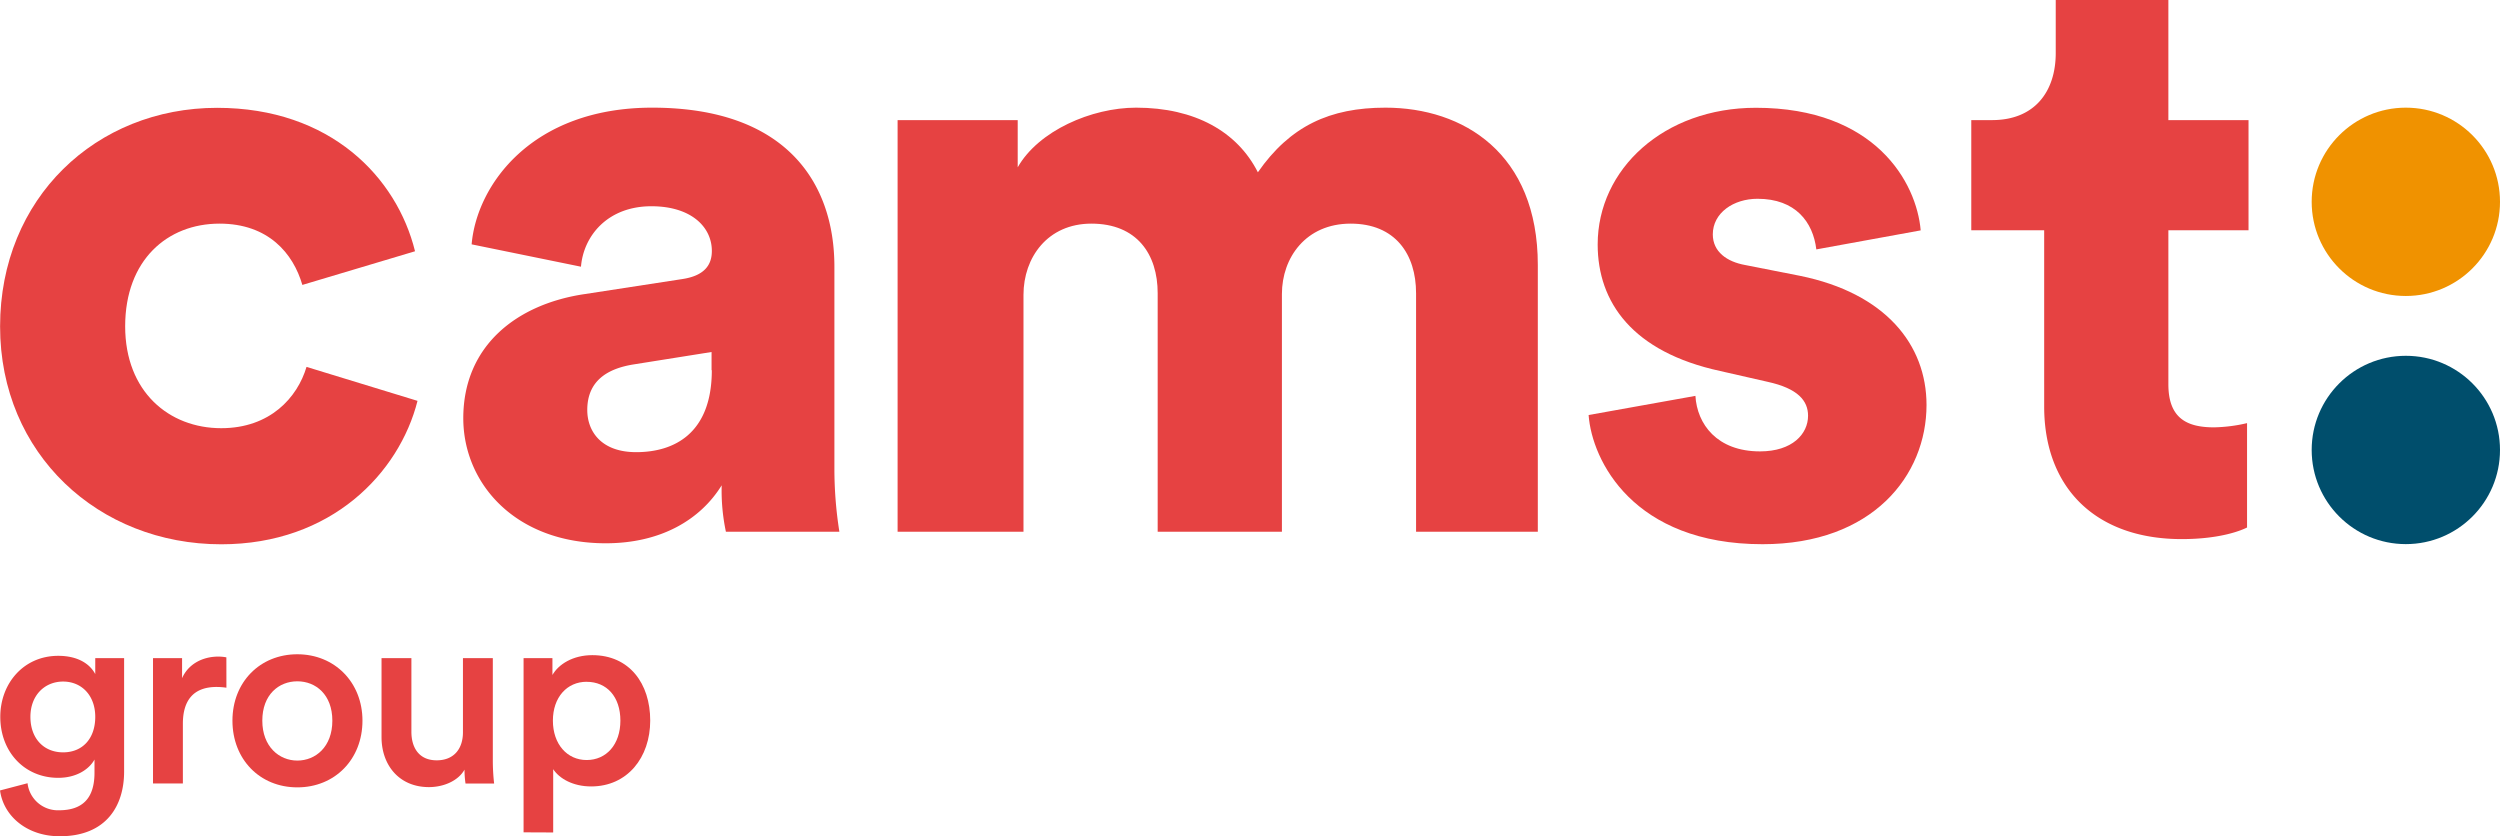
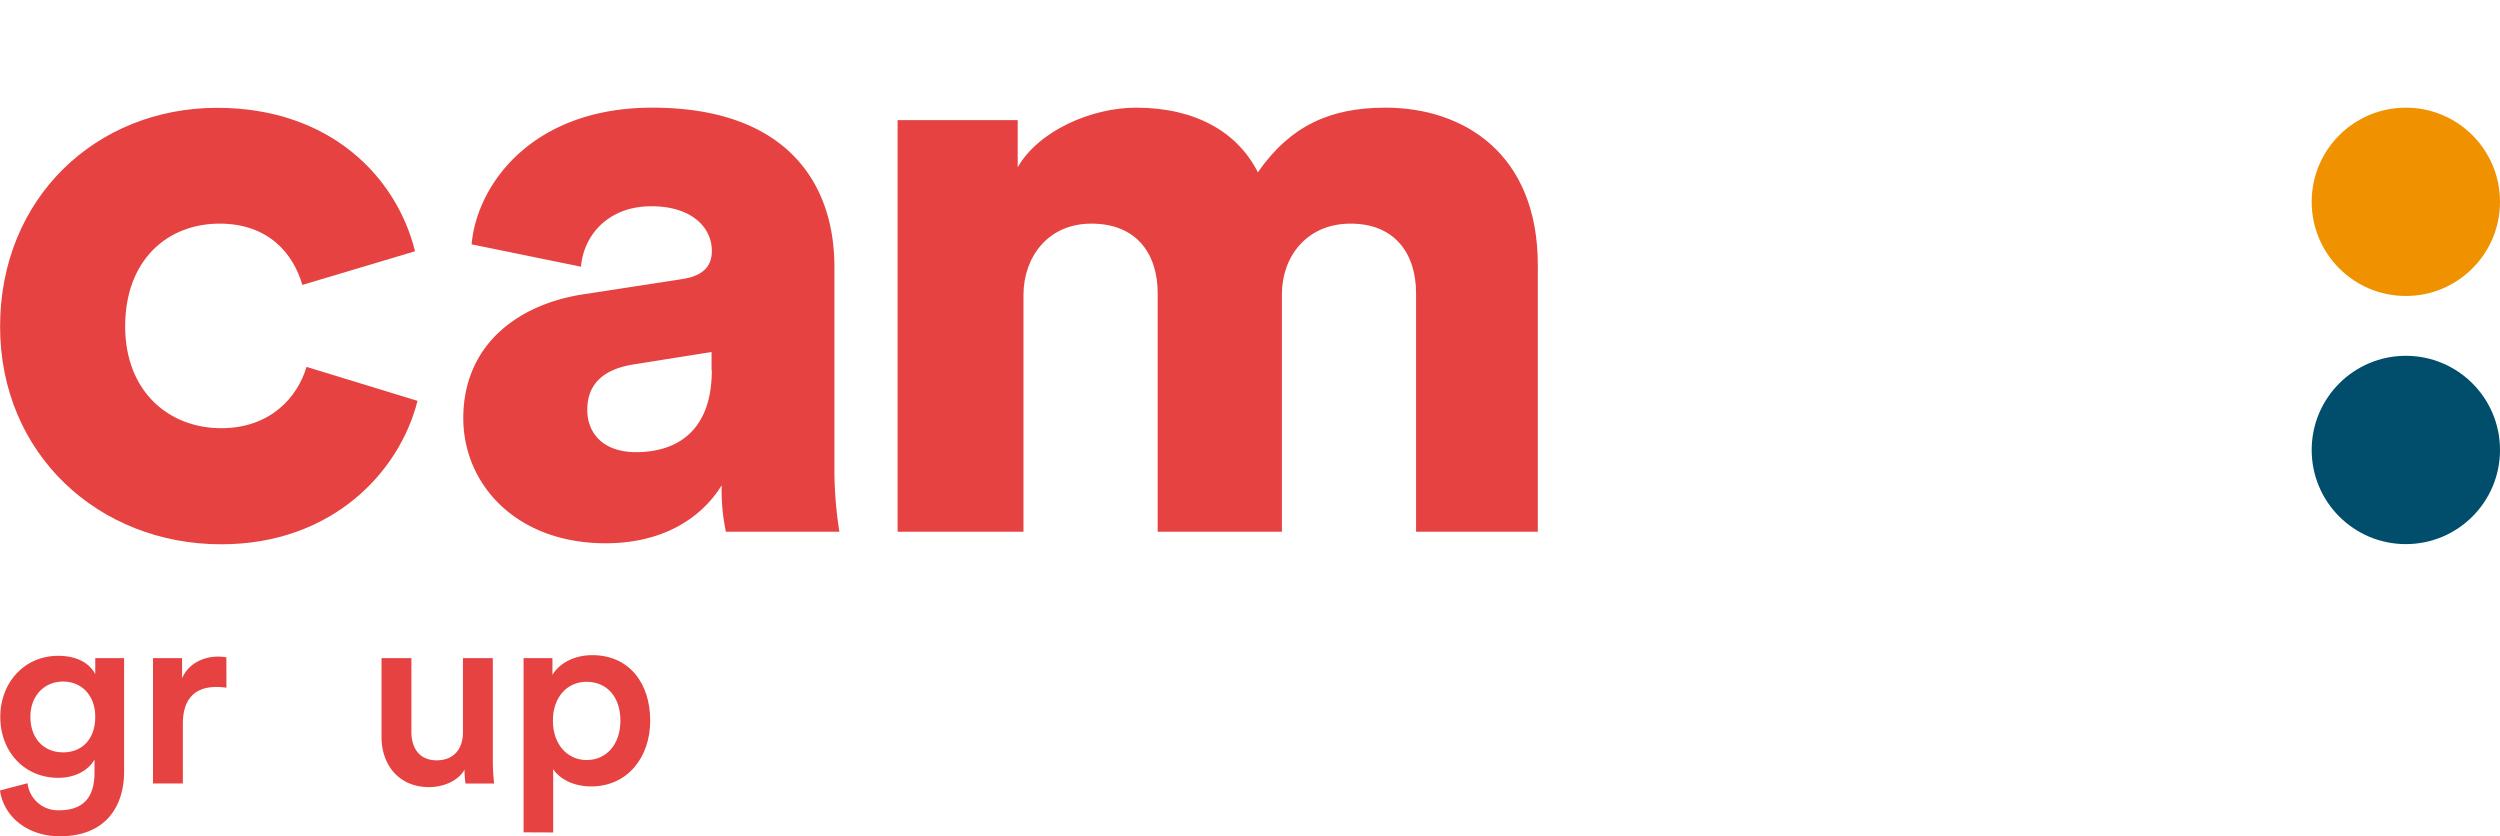
<svg xmlns="http://www.w3.org/2000/svg" id="Livello_1" data-name="Livello 1" viewBox="0 0 592.61 198.23">
  <defs>
    <style>.cls-1{fill:#e64242;}.cls-2{fill:#f09200;}.cls-3{fill:#004e6c;}</style>
  </defs>
  <path class="cls-1" d="M311.86,539.36a7.24,7.24,0,0,0,7.45,6.41c5.61,0,8.42-2.87,8.42-8.91v-3.11c-1.28,2.31-4.27,4.33-8.6,4.33-7.94,0-13.73-6.1-13.73-14.46,0-7.94,5.55-14.46,13.73-14.46,4.63,0,7.5,1.89,8.78,4.33V509.7h6.84v26.91c0,7.94-4.09,15.32-15.26,15.32-7.87,0-13.36-4.88-14.15-10.86Zm16.05-15.74c0-5.07-3.23-8.36-7.62-8.36s-7.75,3.29-7.75,8.36,3.11,8.42,7.75,8.42S327.91,528.74,327.91,523.62Z" transform="translate(-305.33 -353.7)" />
  <path class="cls-1" d="M359,516.72a15.71,15.71,0,0,0-2.32-.18c-5.49,0-8,3.17-8,8.72v14.16h-7.08V509.7h6.89v4.76c1.41-3.23,4.7-5.12,8.61-5.12a10.38,10.38,0,0,1,1.89.18Z" transform="translate(-305.33 -353.7)" />
-   <path class="cls-1" d="M391.25,524.53c0,9.15-6.53,15.81-15.44,15.81s-15.38-6.66-15.38-15.81,6.53-15.74,15.38-15.74S391.25,515.44,391.25,524.53Zm-7.14,0c0-6.16-3.91-9.33-8.3-9.33s-8.3,3.17-8.3,9.33,4,9.46,8.3,9.46S384.11,530.76,384.11,524.53Z" transform="translate(-305.33 -353.7)" />
  <path class="cls-1" d="M407,540.28c-7.08,0-11.23-5.25-11.23-11.84V509.7h7.08v17.46c0,3.66,1.71,6.77,6,6.77,4.09,0,6.22-2.75,6.22-6.65V509.7h7.08V534a48.61,48.61,0,0,0,.31,5.43h-6.78a22.4,22.4,0,0,1-.24-3.29C413.94,538.81,410.47,540.28,407,540.28Z" transform="translate(-305.33 -353.7)" />
  <path class="cls-1" d="M429.44,551V509.7h6.84v4c1.46-2.56,4.88-4.7,9.45-4.7,8.79,0,13.73,6.72,13.73,15.5s-5.43,15.62-14,15.62c-4.27,0-7.51-1.83-9-4.09v15Zm14.95-35.69c-4.64,0-8,3.66-8,9.21s3.35,9.34,8,9.34,8-3.66,8-9.34S449.15,515.32,444.39,515.32Z" transform="translate(-305.33 -353.7)" />
  <path class="cls-1" d="M335,431.05c0,15.51,10.4,24.15,22.77,24.15,11.58,0,18.06-7.26,20.22-14.53l26.31,8.05c-4.32,17.08-20.42,34-46.53,34-29.06,0-52.42-21.39-52.42-51.63,0-30.43,22.77-51.83,51.44-51.83,26.89,0,42.6,16.49,46.92,34L377,421.24c-2.16-7.46-8.05-14.53-19.63-14.53C345,406.71,335,415.35,335,431.05Z" transform="translate(-305.33 -353.7)" />
  <path class="cls-1" d="M444,423.4l23-3.54c5.3-.78,7.07-3.34,7.07-6.67,0-5.7-4.91-10.6-14.33-10.6-10.41,0-16.1,7.06-16.69,14.33l-25.92-5.3c1.18-13.94,14.14-32.4,42.8-32.4,31.61,0,43.19,17.67,43.19,37.7v47.7a95.27,95.27,0,0,0,1.18,15.12H477.4a47.24,47.24,0,0,1-1-11c-5.1,8.24-14.52,13.74-27.48,13.74-21.4,0-33.77-14.14-33.77-29.65C415.16,435.57,427.92,425.75,444,423.4Zm30,18.06v-4.32l-18.46,2.94c-6.28,1-11,3.93-11,10.8,0,5.1,3.34,10,11.58,10C465,460.89,474.06,456.57,474.06,441.46Z" transform="translate(-305.33 -353.7)" />
  <path class="cls-1" d="M518.1,479.74V382.17h28.47v11.19c4.91-8.64,17.47-14.14,28.07-14.14,13.94,0,24,5.7,28.86,15.32,7.66-11,17.08-15.32,30.24-15.32,18.45,0,36.12,10.8,36.12,37.3v63.22H641V423.2c0-9.23-4.91-16.49-15.51-16.49s-16.29,8.05-16.29,16.69v56.34H579.75V423.2c0-9.23-4.91-16.49-15.71-16.49-10.4,0-16.1,8.05-16.1,16.88v56.15Z" transform="translate(-305.33 -353.7)" />
-   <path class="cls-1" d="M707.22,447.54c.39,6.68,5.1,13.16,15.31,13.16,7.66,0,11.39-4.13,11.39-8.45,0-3.53-2.36-6.47-9.62-8.05l-11.19-2.55c-20.81-4.51-29.06-16.29-29.06-30,0-17.87,15.71-32.4,37.5-32.4,28.27,0,38.09,17.67,39.07,29.06l-24.74,4.51c-.78-6.47-4.91-12-13.94-12-5.69,0-10.6,3.34-10.6,8.44,0,4.12,3.34,6.48,7.66,7.26l13,2.56c20.23,4.12,30,16.29,30,30.62,0,16.69-12.76,33-38.87,33-30.63,0-40.44-19.82-41.23-30.62Z" transform="translate(-305.33 -353.7)" />
-   <path class="cls-1" d="M819.33,382.17h19v26.11h-19v36.51c0,8,4.32,10.21,10.8,10.21a36.91,36.91,0,0,0,7.85-1v24.74c-1.17.59-6.08,2.75-15.51,2.75-20.22,0-32.58-12-32.58-31.42V408.28H772.61V382.17h4.91c10.21,0,15.11-6.87,15.11-15.9V353.7h26.7Z" transform="translate(-305.33 -353.7)" />
  <circle class="cls-2" cx="570.29" cy="47.84" r="22.32" />
  <circle class="cls-3" cx="570.29" cy="106.66" r="22.32" />
</svg>